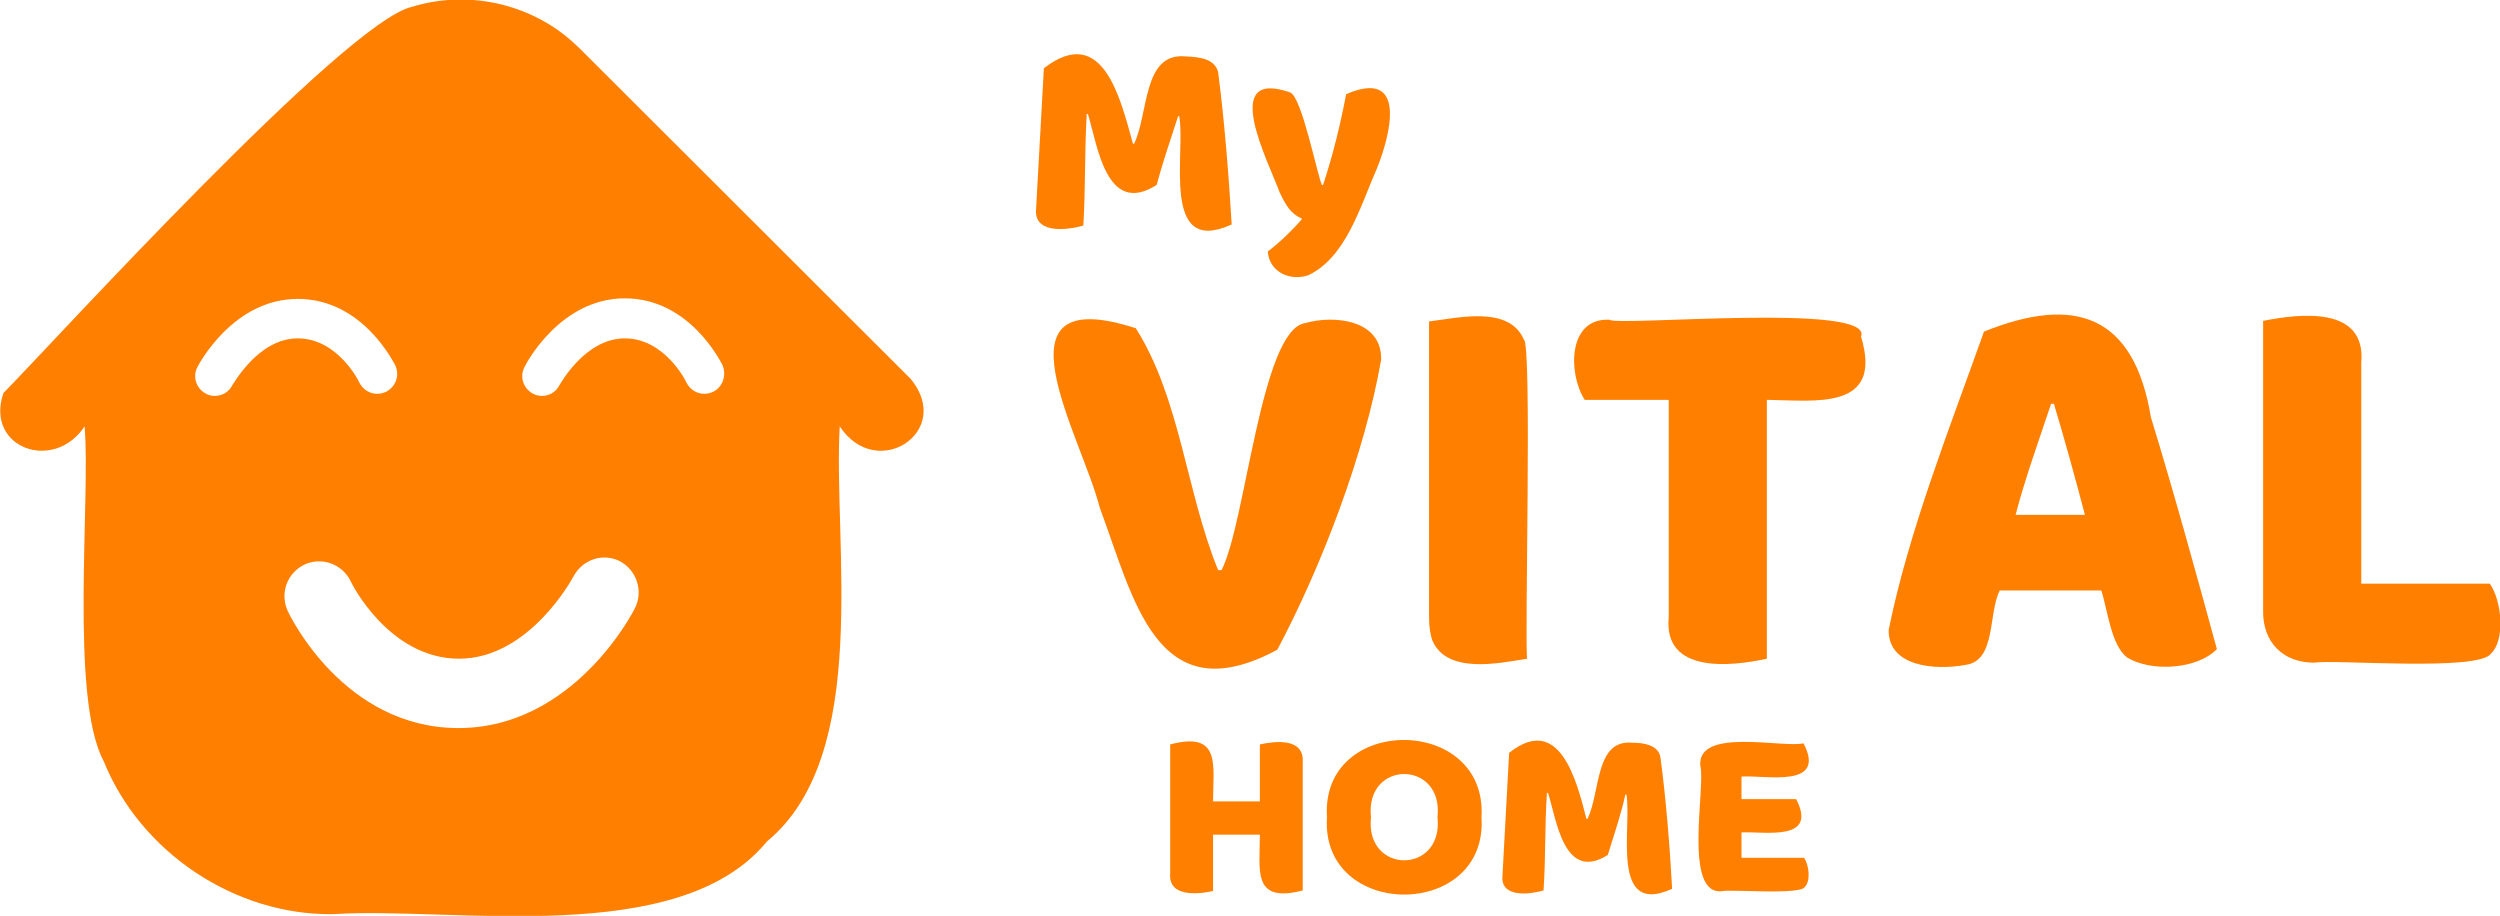
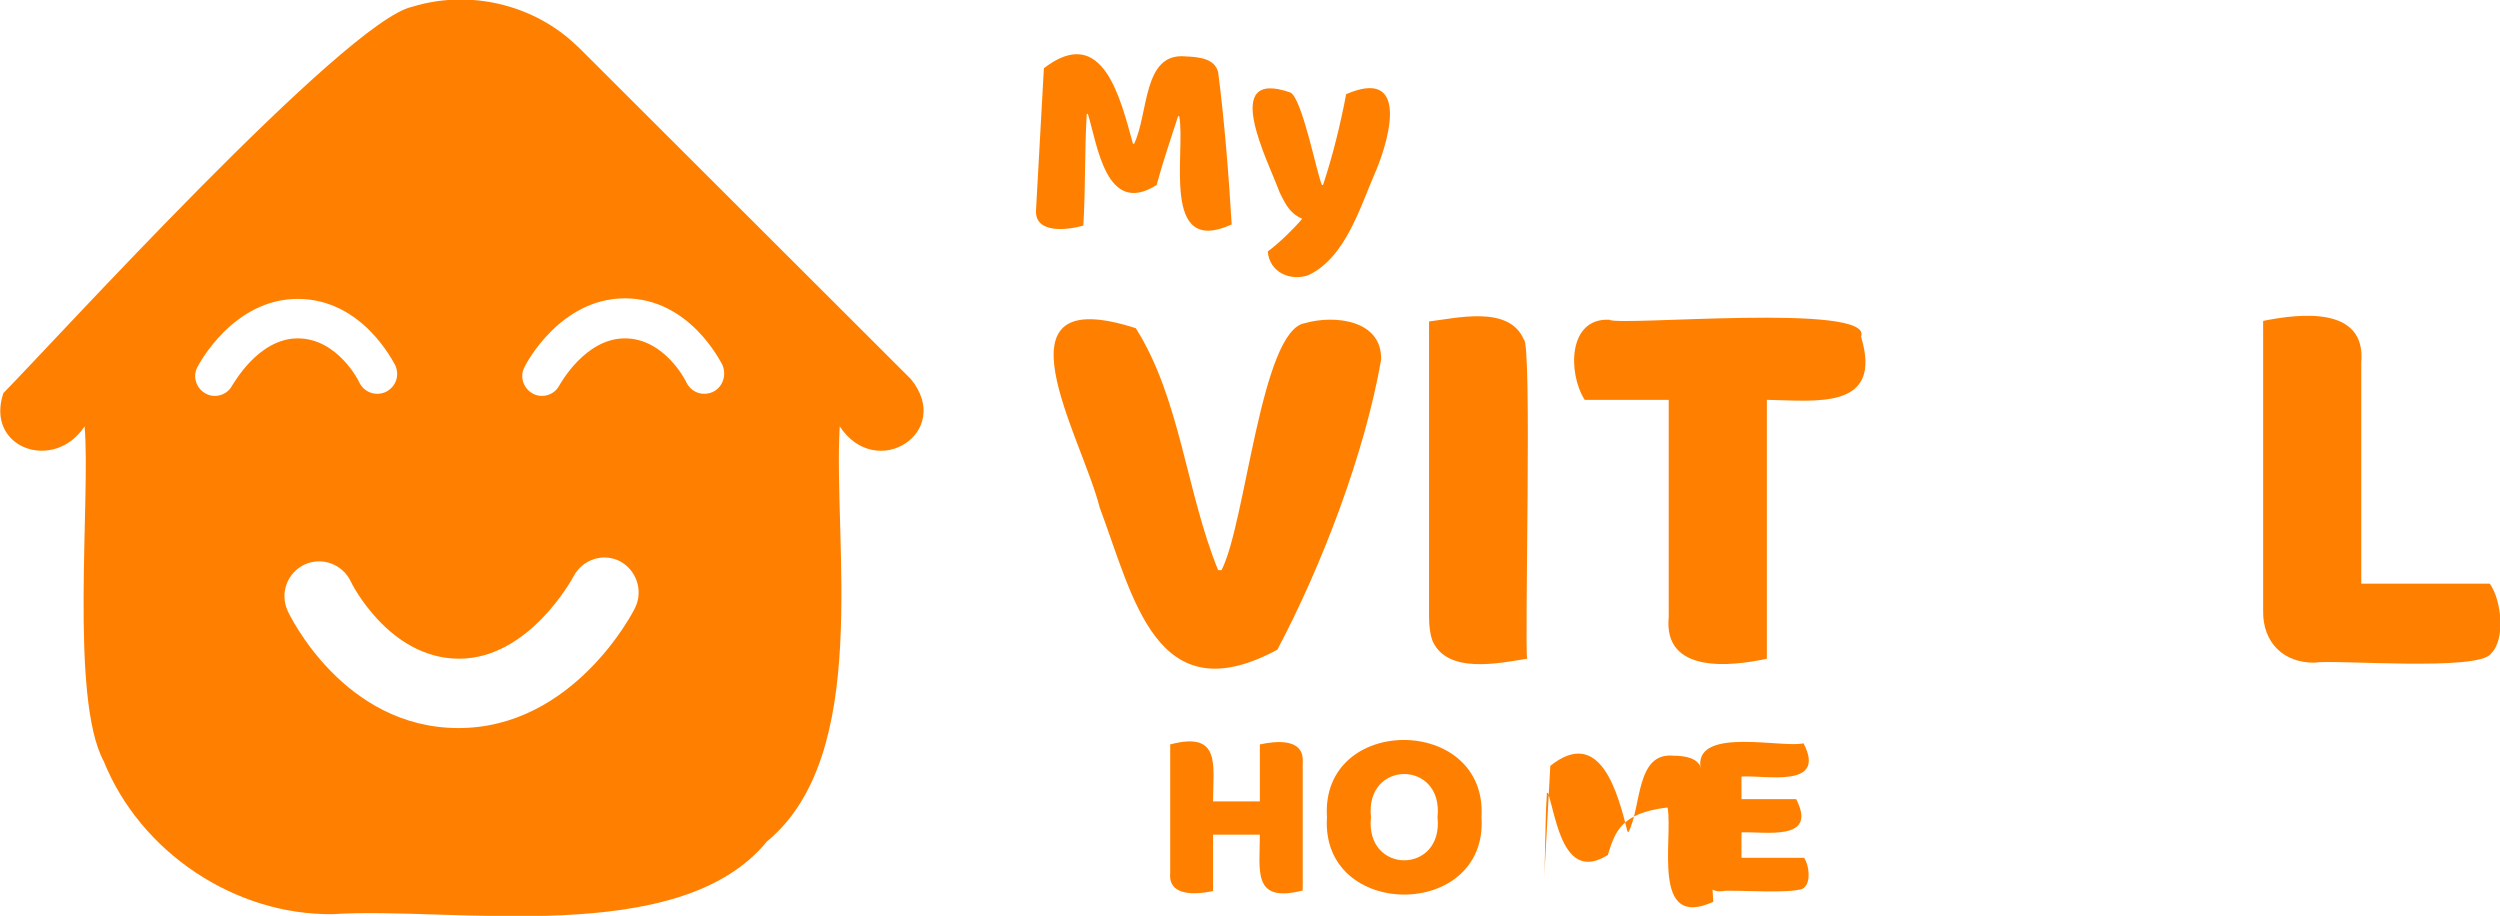
<svg xmlns="http://www.w3.org/2000/svg" id="Capa_1" x="0px" y="0px" viewBox="0 0 443.3 162.4" style="enable-background:new 0 0 443.3 162.4;" xml:space="preserve">
  <style type="text/css">	.st0{fill:#FF7F00;}</style>
  <g>
    <path class="st0" d="M226.5,115.2C205,126.8,201,106,195,90c-3.2-12.7-19.9-40.3,6.4-31.8c7.9,12.5,8.9,28.9,14.6,42.9h0.6  c4.3-8.3,7-42.6,14.8-43.8c5.2-1.5,13.7-0.6,13.5,6.5C242,80.4,234.4,100.3,226.5,115.2L226.5,115.2z" />
    <path class="st0" d="M270.8,116.8c-5,0.8-14.2,2.8-16.8-3.2c-0.4-1.1-0.6-2.5-0.6-4.2V57c5-0.6,14.2-2.9,16.8,3.2  C271.7,60.5,270.3,114.5,270.8,116.8L270.8,116.8z" />
    <path class="st0" d="M281,70.9c-3-4.7-3-14.6,4.4-14.2c1.6,1.2,47-3.1,44.6,3c4,13.2-8.2,11.3-16.7,11.2v45.9  c-6.4,1.4-18.4,2.7-17.4-7.4V70.9H281z" />
-     <path class="st0" d="M351.8,58.8c16.1-6.5,26.6-3,29.6,15.2c4,13,8.2,28.3,11.7,41.1c-3.5,3.6-11.6,4.1-15.9,1.5  c-2.9-2.2-3.5-8.6-4.6-11.9h-18c-2.1,4.1-0.6,12.5-6.1,13.2c-5.4,1-13.7,0.3-13.6-6.2C338.4,94.3,345.9,75.4,351.8,58.8L351.8,58.8  L351.8,58.8z M363.7,71.6c-2,6-4.6,13.2-6.3,19.7h12.3c-1.7-6.5-3.7-13.7-5.5-19.7H363.7L363.7,71.6z" />
    <path class="st0" d="M410.5,117.5c-5.6,0.1-9.3-3.6-9.2-9.2V56.9c6.5-1.3,18.3-2.7,17.4,7.4v39.2h22.8c2.1,3,2.8,9.9,0.2,12.4  C439.5,119.1,413.8,116.9,410.5,117.5C410.5,117.5,410.5,117.5,410.5,117.5z" />
    <path class="st0" d="M205.1,32.8c-9,5.7-10.5-7.2-12.2-12.6h-0.2c-0.4,7-0.2,12.9-0.6,19.8c-2.8,0.8-8.5,1.5-8.4-2.6l1.4-25.3  c10.5-8.1,13.6,5.5,15.8,13.4h0.2c2.6-5.4,1.5-16.2,9.1-15.5c2.5,0.1,5.2,0.4,5.8,2.8c1.1,8.4,1.9,18.5,2.4,27  c-12.7,5.8-8.1-12.8-9.3-19.2h-0.2C207.7,24.4,206.4,28,205.1,32.8L205.1,32.8L205.1,32.8z" />
    <path class="st0" d="M226.9,34.1c-2-5.5-10.7-22.1,1.9-17.7c2.1,1,4.7,14.4,5.6,16.4h0.2c1.7-5.1,3.1-10.8,4.1-16.1  c10.9-4.7,7.9,7.2,5.4,13.3c-2.9,6.6-5.4,15.6-12.1,18.8c-3.2,1.1-6.9-0.5-7.2-4.2c2.1-1.6,4.4-3.8,6.1-5.8  C228.9,37.9,228.1,36.6,226.9,34.1L226.9,34.1z" />
    <path class="st0" d="M231,157.9c-9,2.3-7.6-3.5-7.6-9.9h-8.3v10c-2.8,0.6-8,1.1-7.6-3.2v-22.8c9.1-2.4,7.6,3.7,7.6,10.1h8.3v-10.1  c2.8-0.6,7.9-1.2,7.6,3.2V157.9L231,157.9z" />
    <path class="st0" d="M235.3,144.9c-1.2-18.3,28.5-18.2,27.4,0C263.9,163.2,234.1,163.2,235.3,144.9L235.3,144.9L235.3,144.9z   M243.1,144.9c-1.1,10.2,12.9,10.2,11.8,0C256,134.7,242,134.7,243.1,144.9L243.1,144.9L243.1,144.9z" />
-     <path class="st0" d="M285.1,151.6c-7.8,4.9-9.1-6.3-10.6-11h-0.2c-0.4,6.1-0.2,11.2-0.6,17.3c-2.4,0.7-7.4,1.3-7.3-2.3l1.2-22.1  c8.9-7.1,12,4.9,13.7,11.7h0.2c2.3-4.7,1.3-14.1,7.9-13.5c2.1,0,4.5,0.4,5,2.4c1,7.3,1.7,16.1,2.1,23.5  c-11.1,5.1-7.1-11.1-8.1-16.7h-0.2C287.5,144.2,286.4,147.4,285.1,151.6L285.1,151.6L285.1,151.6z" />
+     <path class="st0" d="M285.1,151.6c-7.8,4.9-9.1-6.3-10.6-11h-0.2c-0.4,6.1-0.2,11.2-0.6,17.3l1.2-22.1  c8.9-7.1,12,4.9,13.7,11.7h0.2c2.3-4.7,1.3-14.1,7.9-13.5c2.1,0,4.5,0.4,5,2.4c1,7.3,1.7,16.1,2.1,23.5  c-11.1,5.1-7.1-11.1-8.1-16.7h-0.2C287.5,144.2,286.4,147.4,285.1,151.6L285.1,151.6L285.1,151.6z" />
    <path class="st0" d="M301.5,135.8c-0.6-6.9,14.7-3.1,18.3-4c4.2,8.1-6.8,5.6-11,5.9v4h9.7c3.9,7.6-5.6,5.7-9.7,5.9v4.5h11.1  c0.9,1.3,1.2,4.2,0.1,5.2c-0.7,1.4-13.2,0.4-14.5,0.7C298.3,159.1,302.5,139.4,301.5,135.8L301.5,135.8z" />
  </g>
  <path class="st0" d="M161.5,67.2L161.5,67.2L102.9,8.7c-0.7-0.7-1.4-1.3-2.2-2c-7.6-6.3-18.2-8.4-27.6-5.5 C61.3,3.7,9.3,60.9,0.6,69.7c-3.3,9.8,9,14.1,14.4,5.9c1.1,12.6-2.7,48.1,3.4,59.4c6.5,16.1,23.2,27.3,40.6,27.1 c21.2-1.4,61.4,6.2,77-12.9c18.6-15.3,11.7-52.9,12.9-73.6C155.4,85.5,169.2,76.6,161.5,67.2L161.5,67.2z M41.2,68.3 c-0.6,1.2-1.8,1.9-3.1,1.9c-0.5,0-1.1-0.1-1.6-0.4c-1.7-0.9-2.4-3-1.5-4.7C35.2,64.7,41.3,53,52.8,53s17,11.3,17.3,11.8 c0.8,1.8,0.1,3.8-1.7,4.7c-1.8,0.8-3.8,0.1-4.7-1.7c0-0.1-3.8-7.8-10.9-7.8S41.3,68.3,41.2,68.3L41.2,68.3z M112.6,107.8 c-0.4,0.9-11,21.3-31.3,21.3S51.4,109.2,51,108.3c-1.4-3.1-0.1-6.7,3-8.2c3.1-1.4,6.7-0.1,8.2,3c0,0.1,6.7,13.7,19.2,13.7 s20.2-14.4,20.3-14.6c1.6-3,5.2-4.2,8.2-2.7C112.9,101.1,114.1,104.8,112.6,107.8z M126.4,69.5c-1.8,0.8-3.8,0.1-4.7-1.7 c0-0.1-3.8-7.8-10.9-7.8s-11.5,8.2-11.6,8.3c-0.6,1.2-1.8,1.9-3.1,1.9c-0.5,0-1.1-0.1-1.6-0.4c-1.7-0.9-2.4-3-1.5-4.7 c0.2-0.5,6.3-12.2,17.8-12.2s17,11.3,17.3,11.8C128.9,66.6,128.1,68.7,126.4,69.5L126.4,69.5z" />
</svg>